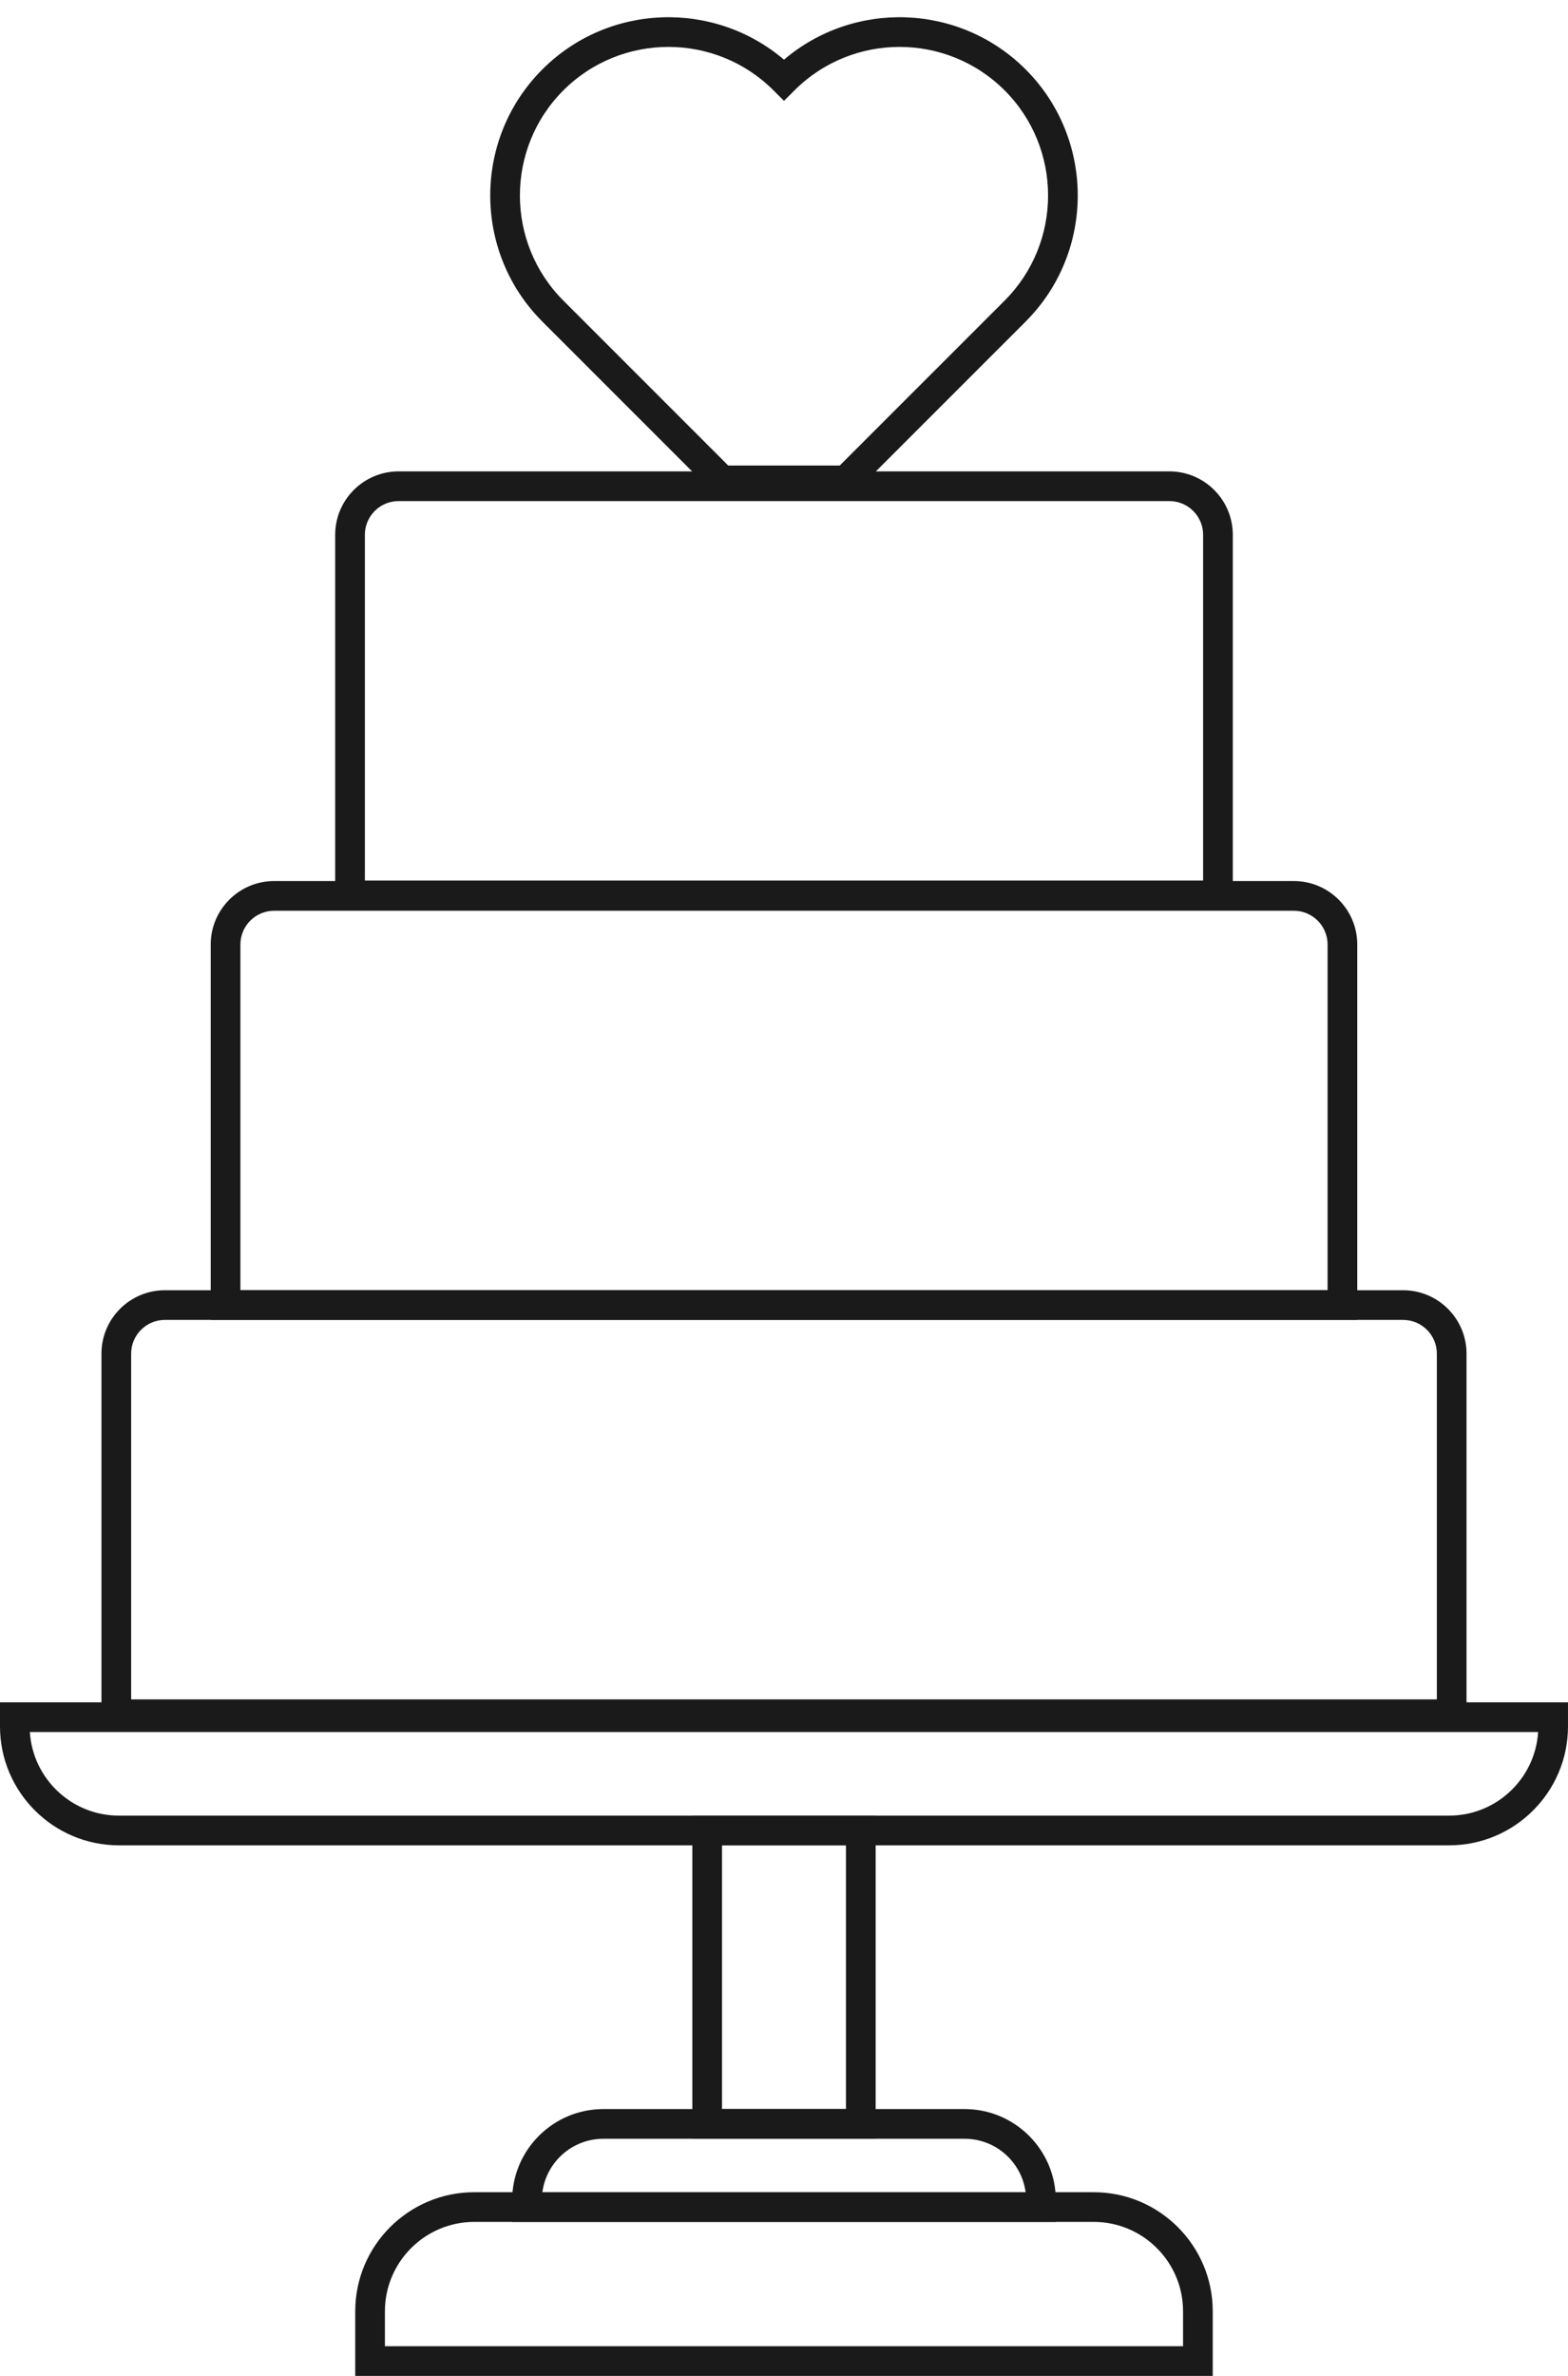
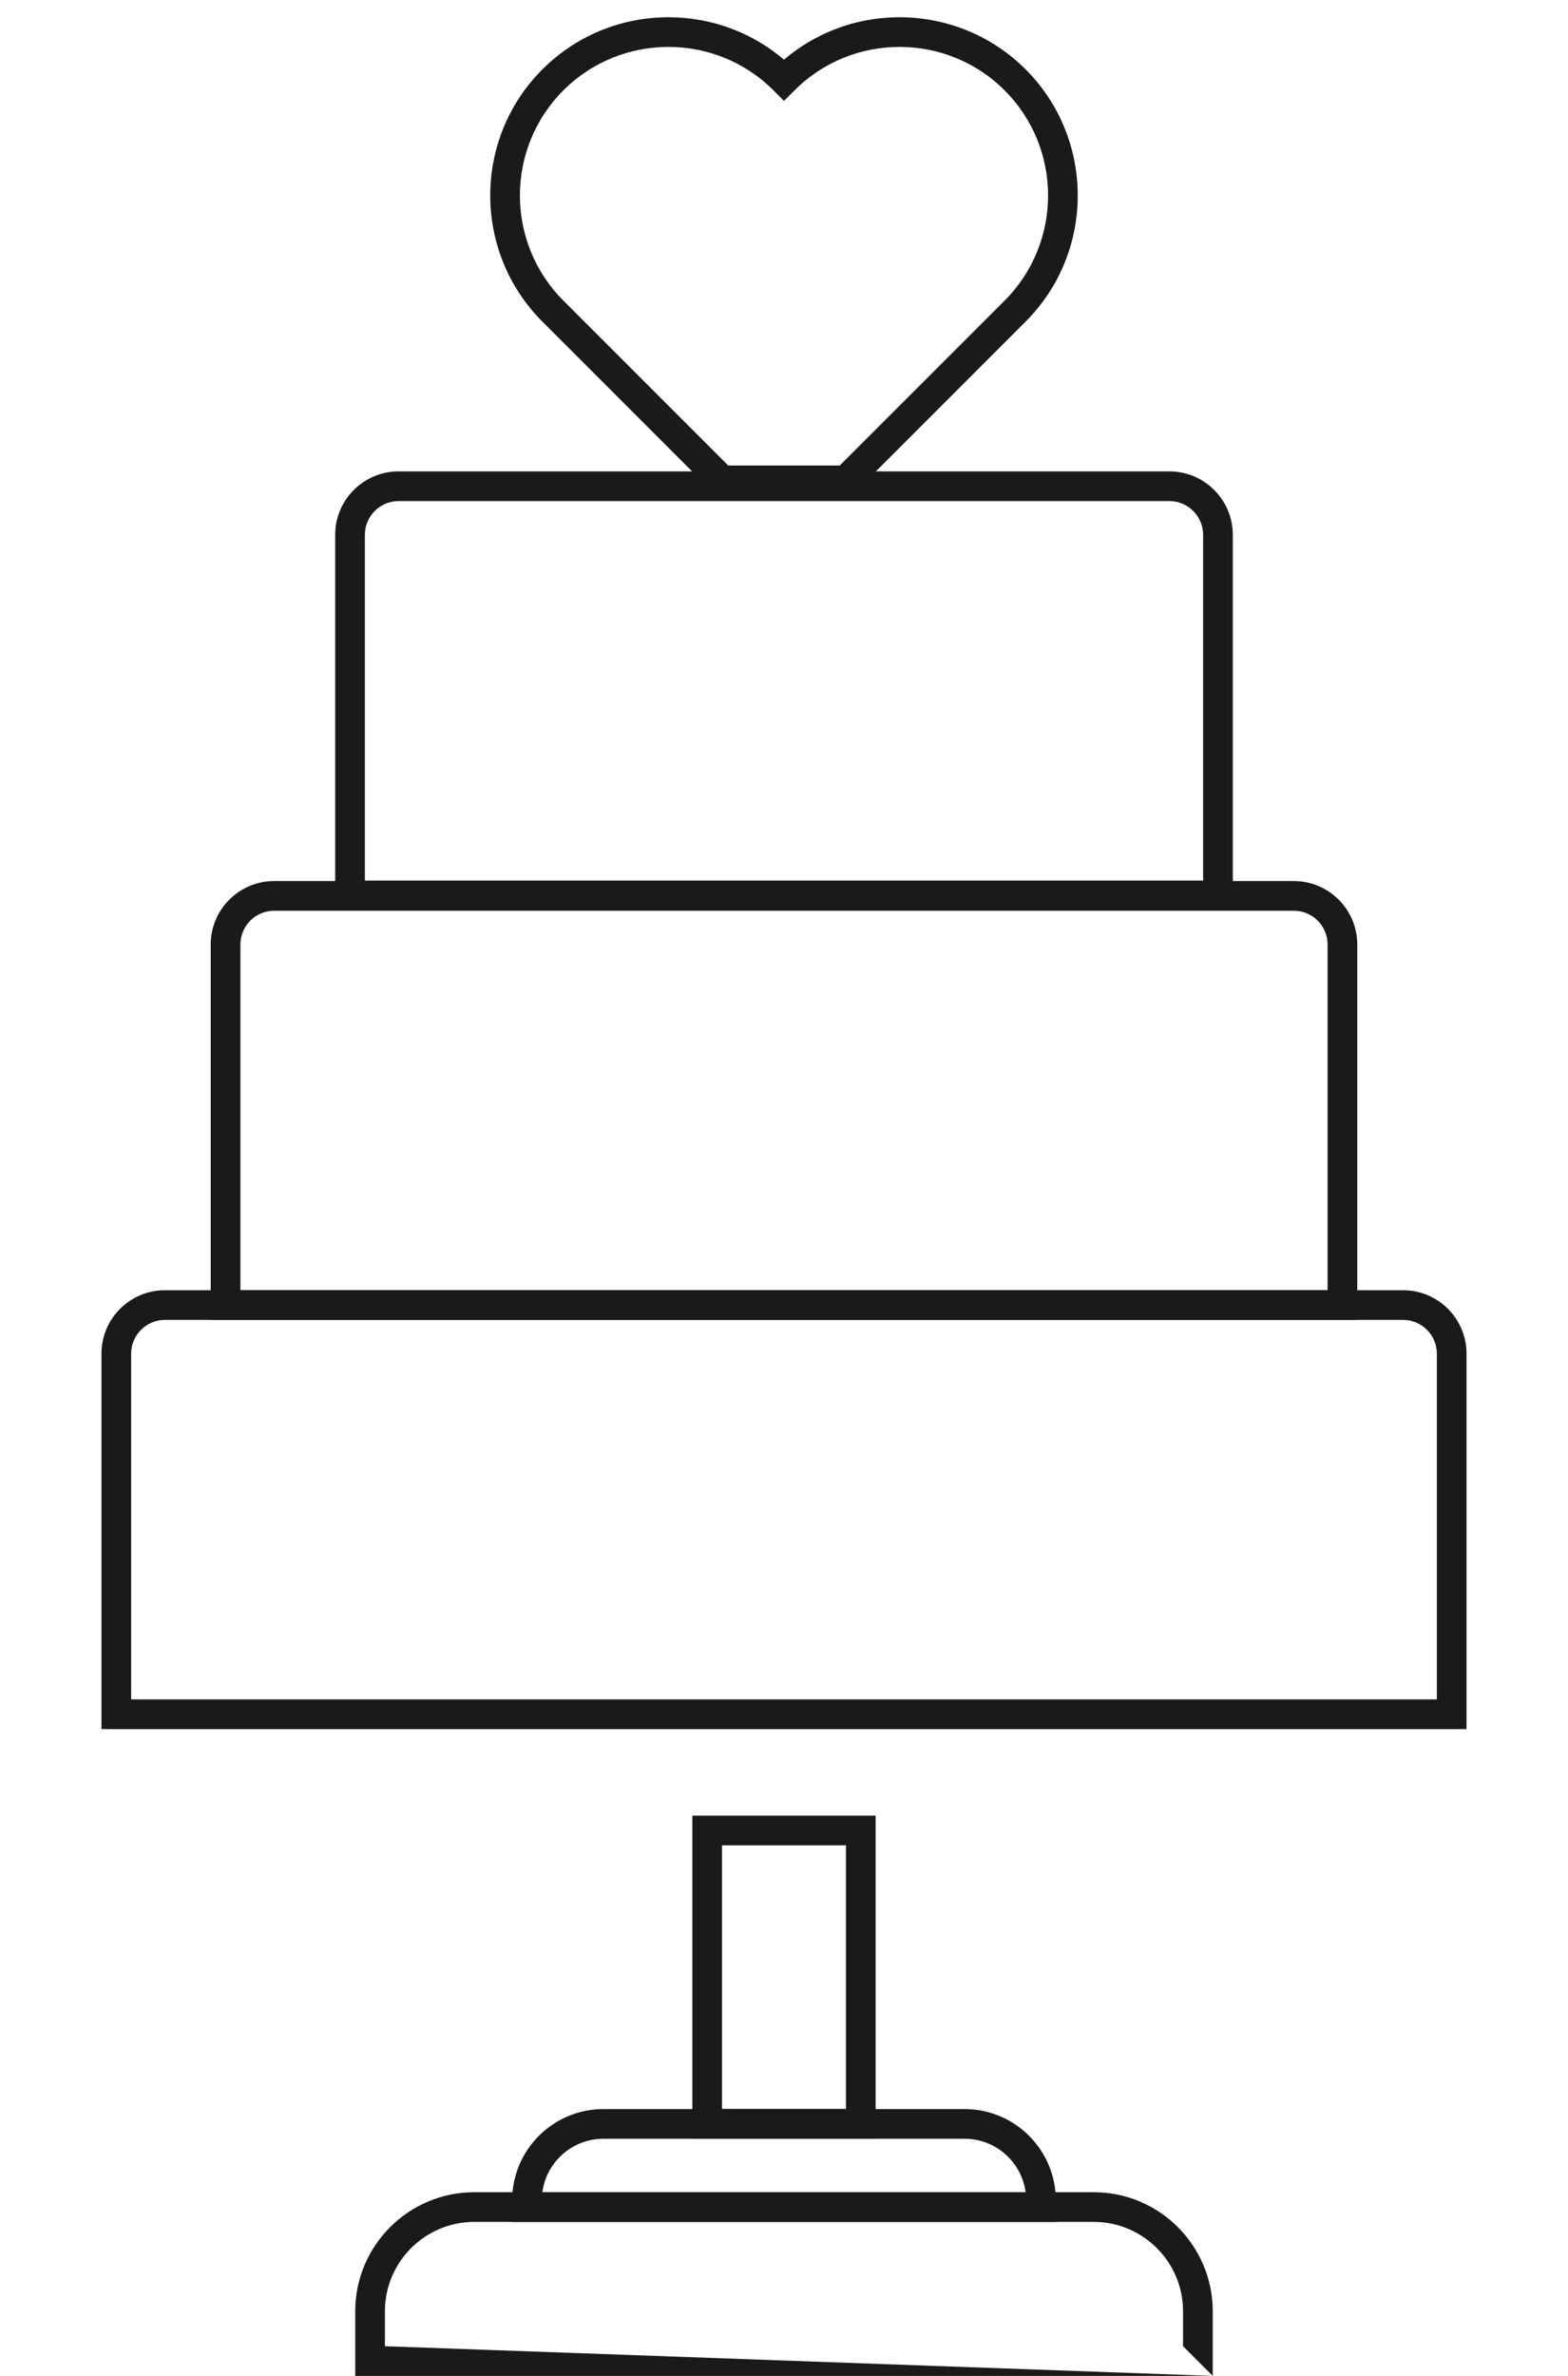
<svg xmlns="http://www.w3.org/2000/svg" height="800.1" preserveAspectRatio="xMidYMid meet" version="1.0" viewBox="0.0 -5.8 528.2 800.1" width="528.2" zoomAndPan="magnify">
  <defs>
    <clipPath id="a">
      <path d="M 119 732 L 409 732 L 409 794.289 L 119 794.289 Z M 119 732" />
    </clipPath>
    <clipPath id="b">
      <path d="M 0 567 L 528.191 567 L 528.191 616 L 0 616 Z M 0 567" />
    </clipPath>
  </defs>
  <g>
    <g id="change1_3">
      <path d="M 355.664 742.426 L 172.527 742.426 L 172.527 735.148 C 172.527 718.211 186.309 704.43 203.246 704.43 L 324.945 704.43 C 341.883 704.43 355.664 718.211 355.664 735.148 Z M 182.707 732.426 L 345.488 732.426 C 344.152 722.285 335.449 714.43 324.945 714.43 L 203.246 714.43 C 192.746 714.43 184.047 722.285 182.707 732.426" fill="#1a1a1a" />
    </g>
    <g clip-path="url(#a)" id="change1_1">
-       <path d="M 408.527 794.289 L 119.664 794.289 L 119.664 772.52 C 119.664 750.414 137.652 732.426 159.762 732.426 L 368.434 732.426 C 390.539 732.426 408.527 750.414 408.527 772.52 Z M 129.664 784.289 L 398.527 784.289 L 398.527 772.52 C 398.527 755.926 385.027 742.426 368.434 742.426 L 159.762 742.426 C 143.168 742.426 129.664 755.926 129.664 772.52 L 129.664 784.289" fill="#1a1a1a" />
+       <path d="M 408.527 794.289 L 119.664 794.289 L 119.664 772.52 C 119.664 750.414 137.652 732.426 159.762 732.426 L 368.434 732.426 C 390.539 732.426 408.527 750.414 408.527 772.52 Z L 398.527 784.289 L 398.527 772.52 C 398.527 755.926 385.027 742.426 368.434 742.426 L 159.762 742.426 C 143.168 742.426 129.664 755.926 129.664 772.52 L 129.664 784.289" fill="#1a1a1a" />
    </g>
    <g id="change1_4">
      <path d="M 294.969 714.43 L 233.223 714.43 L 233.223 605.613 L 294.969 605.613 Z M 243.223 704.43 L 284.969 704.43 L 284.969 615.613 L 243.223 615.613 L 243.223 704.43" fill="#1a1a1a" />
    </g>
    <g clip-path="url(#b)" id="change1_2">
-       <path d="M 488.141 615.613 L 40.055 615.613 C 17.969 615.613 0 597.645 0 575.559 L 0 567.453 L 528.195 567.453 L 528.195 575.559 C 528.195 597.645 510.227 615.613 488.141 615.613 Z M 10.059 577.453 C 11.039 593.148 24.117 605.613 40.055 605.613 L 488.141 605.613 C 504.074 605.613 517.156 593.148 518.137 577.453 L 10.059 577.453" fill="#1a1a1a" />
-     </g>
+       </g>
    <g id="change1_5">
      <path d="M 494.016 576.469 L 34.18 576.469 L 34.18 450.039 C 34.18 438.266 43.762 428.684 55.535 428.684 L 472.656 428.684 C 484.434 428.684 494.016 438.266 494.016 450.039 Z M 44.18 566.469 L 484.016 566.469 L 484.016 450.039 C 484.016 443.777 478.922 438.684 472.656 438.684 L 55.535 438.684 C 49.273 438.684 44.18 443.777 44.18 450.039 L 44.18 566.469" fill="#1a1a1a" />
    </g>
    <g id="change1_6">
      <path d="M 457.211 438.684 L 70.984 438.684 L 70.984 312.254 C 70.984 300.477 80.566 290.895 92.344 290.895 L 435.852 290.895 C 447.629 290.895 457.211 300.477 457.211 312.254 Z M 80.984 428.684 L 447.211 428.684 L 447.211 312.254 C 447.211 305.992 442.113 300.895 435.852 300.895 L 92.344 300.895 C 86.082 300.895 80.984 305.992 80.984 312.254 L 80.984 428.684" fill="#1a1a1a" />
    </g>
    <g id="change1_7">
      <path d="M 415.285 300.723 L 112.91 300.723 L 112.91 174.297 C 112.91 162.52 122.488 152.938 134.266 152.938 L 393.926 152.938 C 405.703 152.938 415.285 162.52 415.285 174.297 Z M 122.91 290.723 L 405.285 290.723 L 405.285 174.297 C 405.285 168.031 400.191 162.938 393.926 162.938 L 134.266 162.938 C 128.004 162.938 122.91 168.031 122.91 174.297 L 122.91 290.723" fill="#1a1a1a" />
    </g>
    <g id="change1_8">
      <path d="M 287.016 160.969 L 241.176 160.969 L 182.703 102.496 C 159.289 79.078 159.289 40.98 182.703 17.566 C 204.973 -4.703 240.527 -5.793 264.098 14.301 C 287.664 -5.793 323.219 -4.703 345.492 17.566 C 368.906 40.98 368.906 79.078 345.492 102.496 Z M 245.32 150.969 L 282.875 150.969 L 338.422 95.426 C 357.938 75.906 357.938 44.152 338.422 24.637 C 318.902 5.121 287.152 5.121 267.633 24.637 L 264.098 28.172 L 260.562 24.637 C 241.047 5.121 209.289 5.121 189.773 24.637 C 170.258 44.152 170.258 75.906 189.773 95.422 L 245.32 150.969" fill="#1a1a1a" />
    </g>
  </g>
</svg>